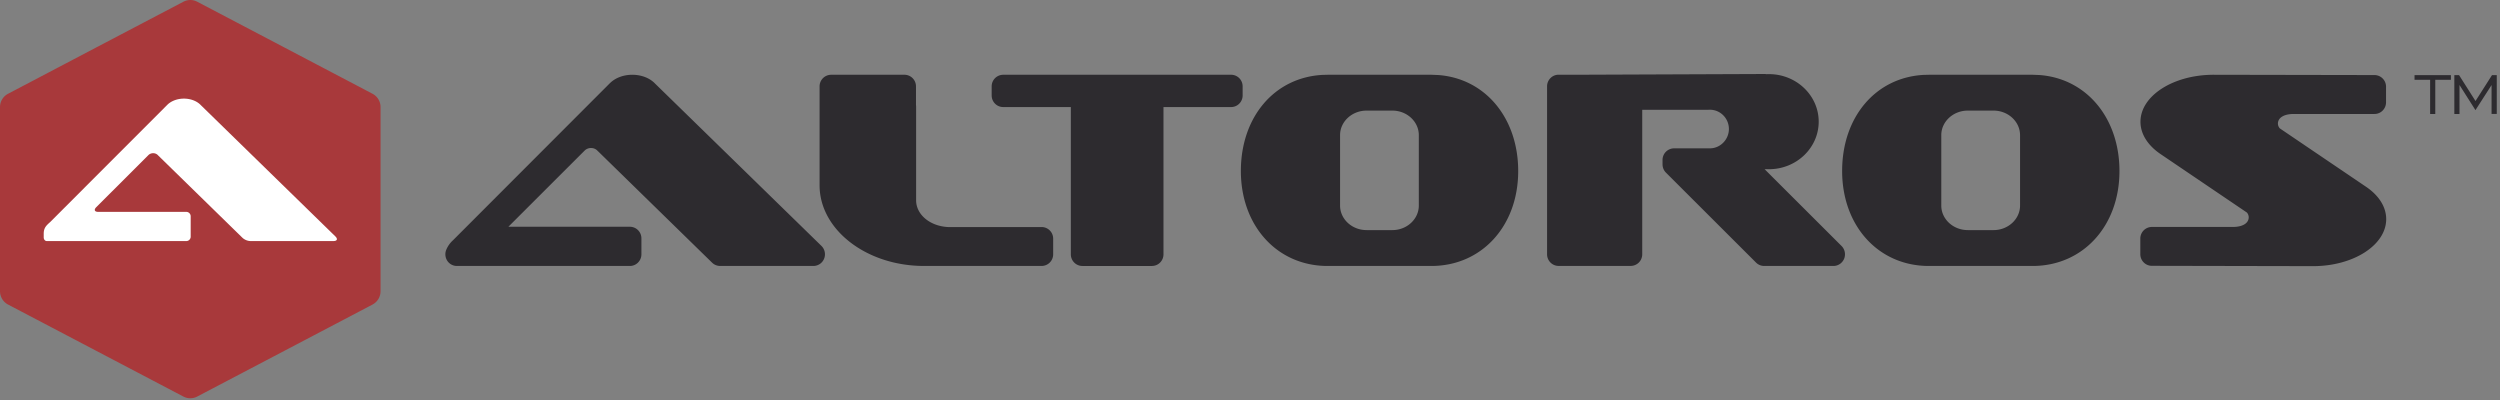
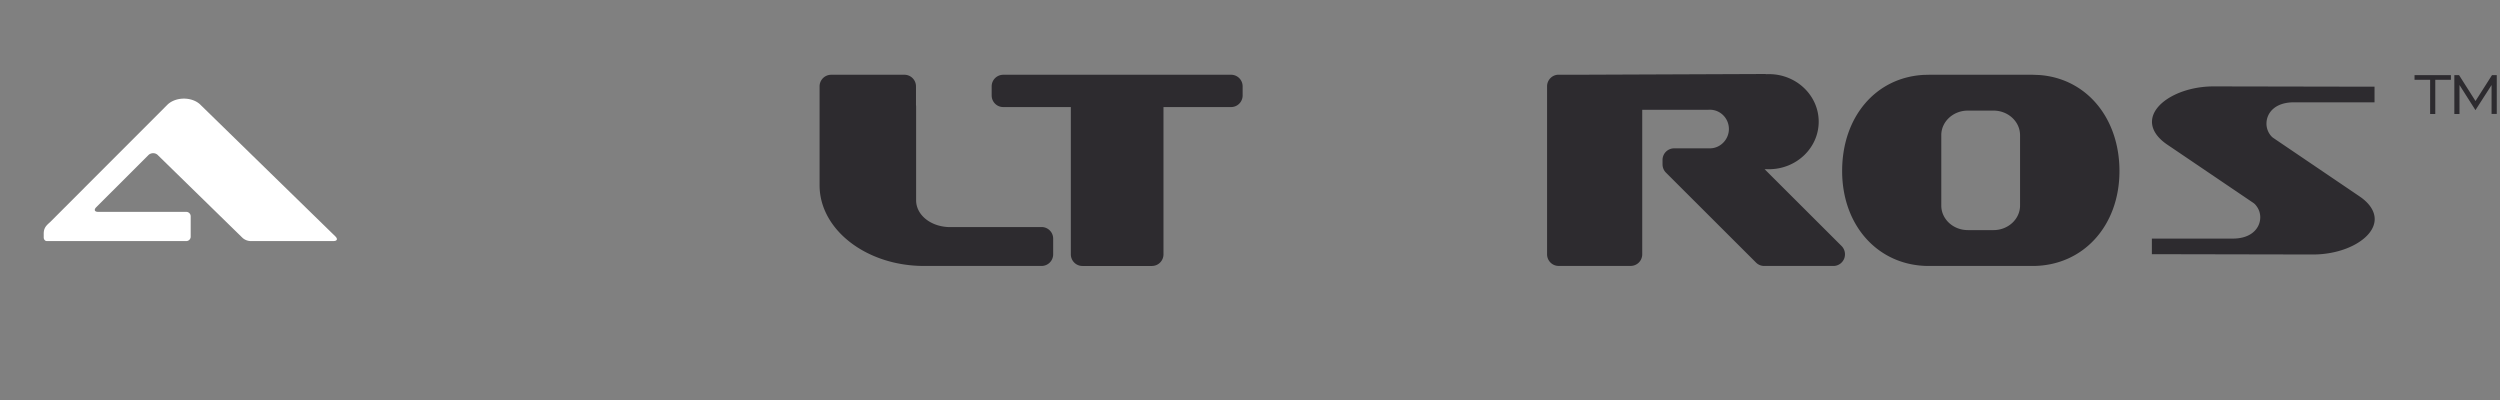
<svg xmlns="http://www.w3.org/2000/svg" width="150" height="24">
  <rect width="100%" height="100%" fill="#808080" stroke="none" />
  <g fill="none" fill-rule="evenodd">
-     <path d="M11.418 0a.885.885 0 00-.41.102L5.744 2.863.483 5.626a.9.9 0 00-.483.8V17.47c0 .337.186.647.483.803l5.262 2.761 5.262 2.761a.89.89 0 00.822 0l5.262-2.761 5.26-2.761a.905.905 0 00.482-.803V6.426a.9.9 0 00-.482-.8l-5.26-2.763L11.83.102A.889.889 0 0011.418 0" fill="#A8393B" fill-rule="nonzero" />
    <path d="M11.441 14.197v-1.219a.265.265 0 00-.263-.266H5.891c-.218 0-.27-.127-.114-.282l3.137-3.134a.41.41 0 01.275-.104.39.39 0 01.3.134l5.071 4.953a.752.752 0 00.454.184h4.996c.219 0 .269-.124.112-.279l-8.075-7.878c-.223-.235-.593-.389-1.012-.389-.392 0-.742.137-.97.346L3.02 13.314c-.243.22-.397.35-.397.715v.216c0 .122.083.219.182.219h8.374c.145 0 .263-.12.263-.267" fill="#FFF" />
    <path d="M105.24 9.885a.695.695 0 01.64-.432h.053c.02 0 .043-.003.067-.003l.03.001c.035.002.07.002.108.002 1.264 0 2.295-.965 2.295-2.154 0-1.187-1.03-2.153-2.295-2.153a2.61 2.61 0 00-.116.003h-.034a.7.7 0 01-.121-.01l-11.496.047-.856-.002v10.072h4.329V6.59c0-.387.31-.699.69-.699h3.903c.054-.005.106-.007.157-.007 1.01 0 1.831.833 1.831 1.857 0 .99-.782 1.814-1.75 1.855-.019.003-.037.003-.056.003h-2.175v.26l5.405 5.399h4.159l-4.614-4.609a.71.71 0 01-.155-.764" fill="#2d2b2f" fill-rule="nonzero" />
    <path d="M105.867 4.44h-.003l-11.494.046-.853-.003a.683.683 0 00-.49.204.703.703 0 00-.203.496v10.072c0 .386.31.7.691.7h4.329a.695.695 0 00.69-.7V6.59h3.902c.022 0 .042-.001.06-.003.034-.003.066-.003.098-.003.628 0 1.14.517 1.14 1.157 0 .613-.488 1.132-1.09 1.158l-2.2.002a.695.695 0 00-.692.698v.261c0 .187.073.366.205.498l5.405 5.397c.13.13.304.202.487.202h4.159c.28 0 .532-.172.64-.434a.709.709 0 00-.154-.763l-4.616-4.607h.054a.733.733 0 00.07-.004c.042.003.089.004.137.004 1.645 0 2.983-1.28 2.983-2.853 0-1.572-1.338-2.852-2.983-2.852-.052 0-.102 0-.149.004a.577.577 0 00-.123-.012M122.332 5.2l-.394-.015h-6.21l-.295.008c-2.475.14-4.216 2.222-4.216 5.067 0 2.897 1.898 4.998 4.512 4.998h6.222c2.621 0 4.524-2.1 4.524-4.993 0-2.795-1.703-4.88-4.143-5.066zm-.438 7.132c0 1.198-1.024 2.173-2.28 2.173h-1.547c-1.257 0-2.281-.975-2.281-2.173V8.11c0-1.198 1.024-2.172 2.28-2.172h1.547c1.258 0 2.28.974 2.28 2.172v4.222z" fill="#2d2b2f" fill-rule="nonzero" />
    <path d="M121.938 4.486h-6.21l-.316.008c-2.882.162-4.884 2.532-4.884 5.766 0 3.302 2.186 5.698 5.2 5.698h6.224c3.021 0 5.215-2.395 5.215-5.693 0-3.175-1.968-5.546-4.784-5.762l-.418-.017h-.027zm-3.871 9.32c-.878 0-1.59-.661-1.59-1.473V8.11c0-.812.712-1.474 1.59-1.474h1.546c.876 0 1.59.662 1.59 1.474v4.223c0 .812-.714 1.473-1.59 1.473h-1.546zM141.565 11.779a.091.091 0 01-.004-.004l-5.153-3.492a.694.694 0 01-.136-.118 1.126 1.126 0 01-.284-.746c0-.637.506-1.28 1.644-1.28h4.84v-.937l-9.658-.018c-1.968 0-3.695.993-3.695 2.124 0 .657.574 1.14.918 1.37l.004.003.002.001 5.153 3.489c.049.033.096.074.134.12.187.215.285.472.285.743 0 .637-.51 1.282-1.648 1.282h-4.855v.935l9.673.019c1.969 0 3.696-.992 3.696-2.123 0-.658-.573-1.14-.916-1.368" fill="#2d2b2f" fill-rule="nonzero" />
-     <path d="M132.815 4.486c-2.42 0-4.387 1.265-4.387 2.82 0 .731.437 1.424 1.228 1.954l.002.001 5.154 3.49a.436.436 0 01.111.283c0 .36-.365.583-.956.583h-4.855a.696.696 0 00-.693.699v.935c0 .385.311.698.691.698l9.675.02c2.42 0 4.387-1.266 4.387-2.82 0-.731-.436-1.424-1.225-1.953l-5.156-3.492a.43.43 0 01-.116-.284c0-.359.366-.582.956-.582h4.84c.382 0 .691-.313.691-.699v-.935a.696.696 0 00-.69-.7l-9.657-.018zM86.26 5.2l-.394-.015h-6.21l-.295.008c-2.477.14-4.218 2.222-4.218 5.067 0 2.897 1.897 4.998 4.512 4.998h6.223c2.62 0 4.524-2.1 4.524-4.993 0-2.795-1.705-4.88-4.142-5.066zm-.44 7.132c0 1.198-1.022 2.173-2.28 2.173h-1.547c-1.258 0-2.28-.975-2.28-2.173V8.11c0-1.198 1.022-2.172 2.28-2.172h1.547c1.258 0 2.28.974 2.28 2.172v4.222z" fill="#2d2b2f" fill-rule="nonzero" />
-     <path d="M85.866 4.486h-6.21l-.315.008c-2.885.162-4.889 2.532-4.889 5.766 0 3.302 2.19 5.698 5.203 5.698h6.224c3.02 0 5.213-2.395 5.213-5.693 0-3.175-1.965-5.546-4.781-5.762l-.42-.017h-.025zm-3.872 9.32c-.878 0-1.59-.661-1.59-1.473V8.11c0-.812.712-1.474 1.59-1.474h1.547c.876 0 1.588.662 1.588 1.474v4.223c0 .812-.712 1.473-1.588 1.473h-1.547zM37.939 4.486c-.508 0-.981.17-1.3.464l-.034.03-9.427 9.437a1.604 1.604 0 00-.402.568.717.717 0 00.06.66.691.691 0 00.576.313h10.382c.38 0 .691-.314.691-.7v-.954a.696.696 0 00-.69-.699h-7.292l4.589-4.584a.545.545 0 01.369-.14c.152 0 .297.06.394.17.009.008.018.018.03.027l6.841 6.683c.13.127.301.196.482.196h5.599a.692.692 0 00.64-.438.704.704 0 00-.16-.764l-9.99-9.747c-.312-.326-.813-.522-1.358-.522M73.868 5.725v-.54H60.191v.54h4.059c.381 0 .693.313.693.698v8.835h4.174V6.423c0-.385.309-.697.692-.697h4.06z" fill="#2d2b2f" fill-rule="nonzero" />
    <path d="M73.868 4.486H60.191a.694.694 0 00-.691.699v.54c0 .387.308.698.69.698h4.06v8.835c0 .386.31.7.693.7h4.174a.696.696 0 00.692-.7V6.423h4.06c.38 0 .689-.312.689-.697v-.541a.694.694 0 00-.69-.7M54.27 4.486h-4.403a.696.696 0 00-.692.699v5.96c.02 2.655 2.83 4.812 6.264 4.812h.12a.417.417 0 00.04 0h6.9a.696.696 0 00.691-.699v-.938a.696.696 0 00-.691-.698h-5.632c-1.082-.061-1.9-.754-1.9-1.607V6.402a.647.647 0 00-.008-.103V5.185a.695.695 0 00-.69-.7M147.054 4.508v.28h-.937v2.05h-.309v-2.05h-.936v-.28zM147.544 4.508l.986 1.554.99-1.554h.286v2.33h-.312V5.103l-.967 1.505-.957-1.508v1.74h-.31v-2.33z" fill="#2d2b2f" fill-rule="nonzero" />
  </g>
</svg>